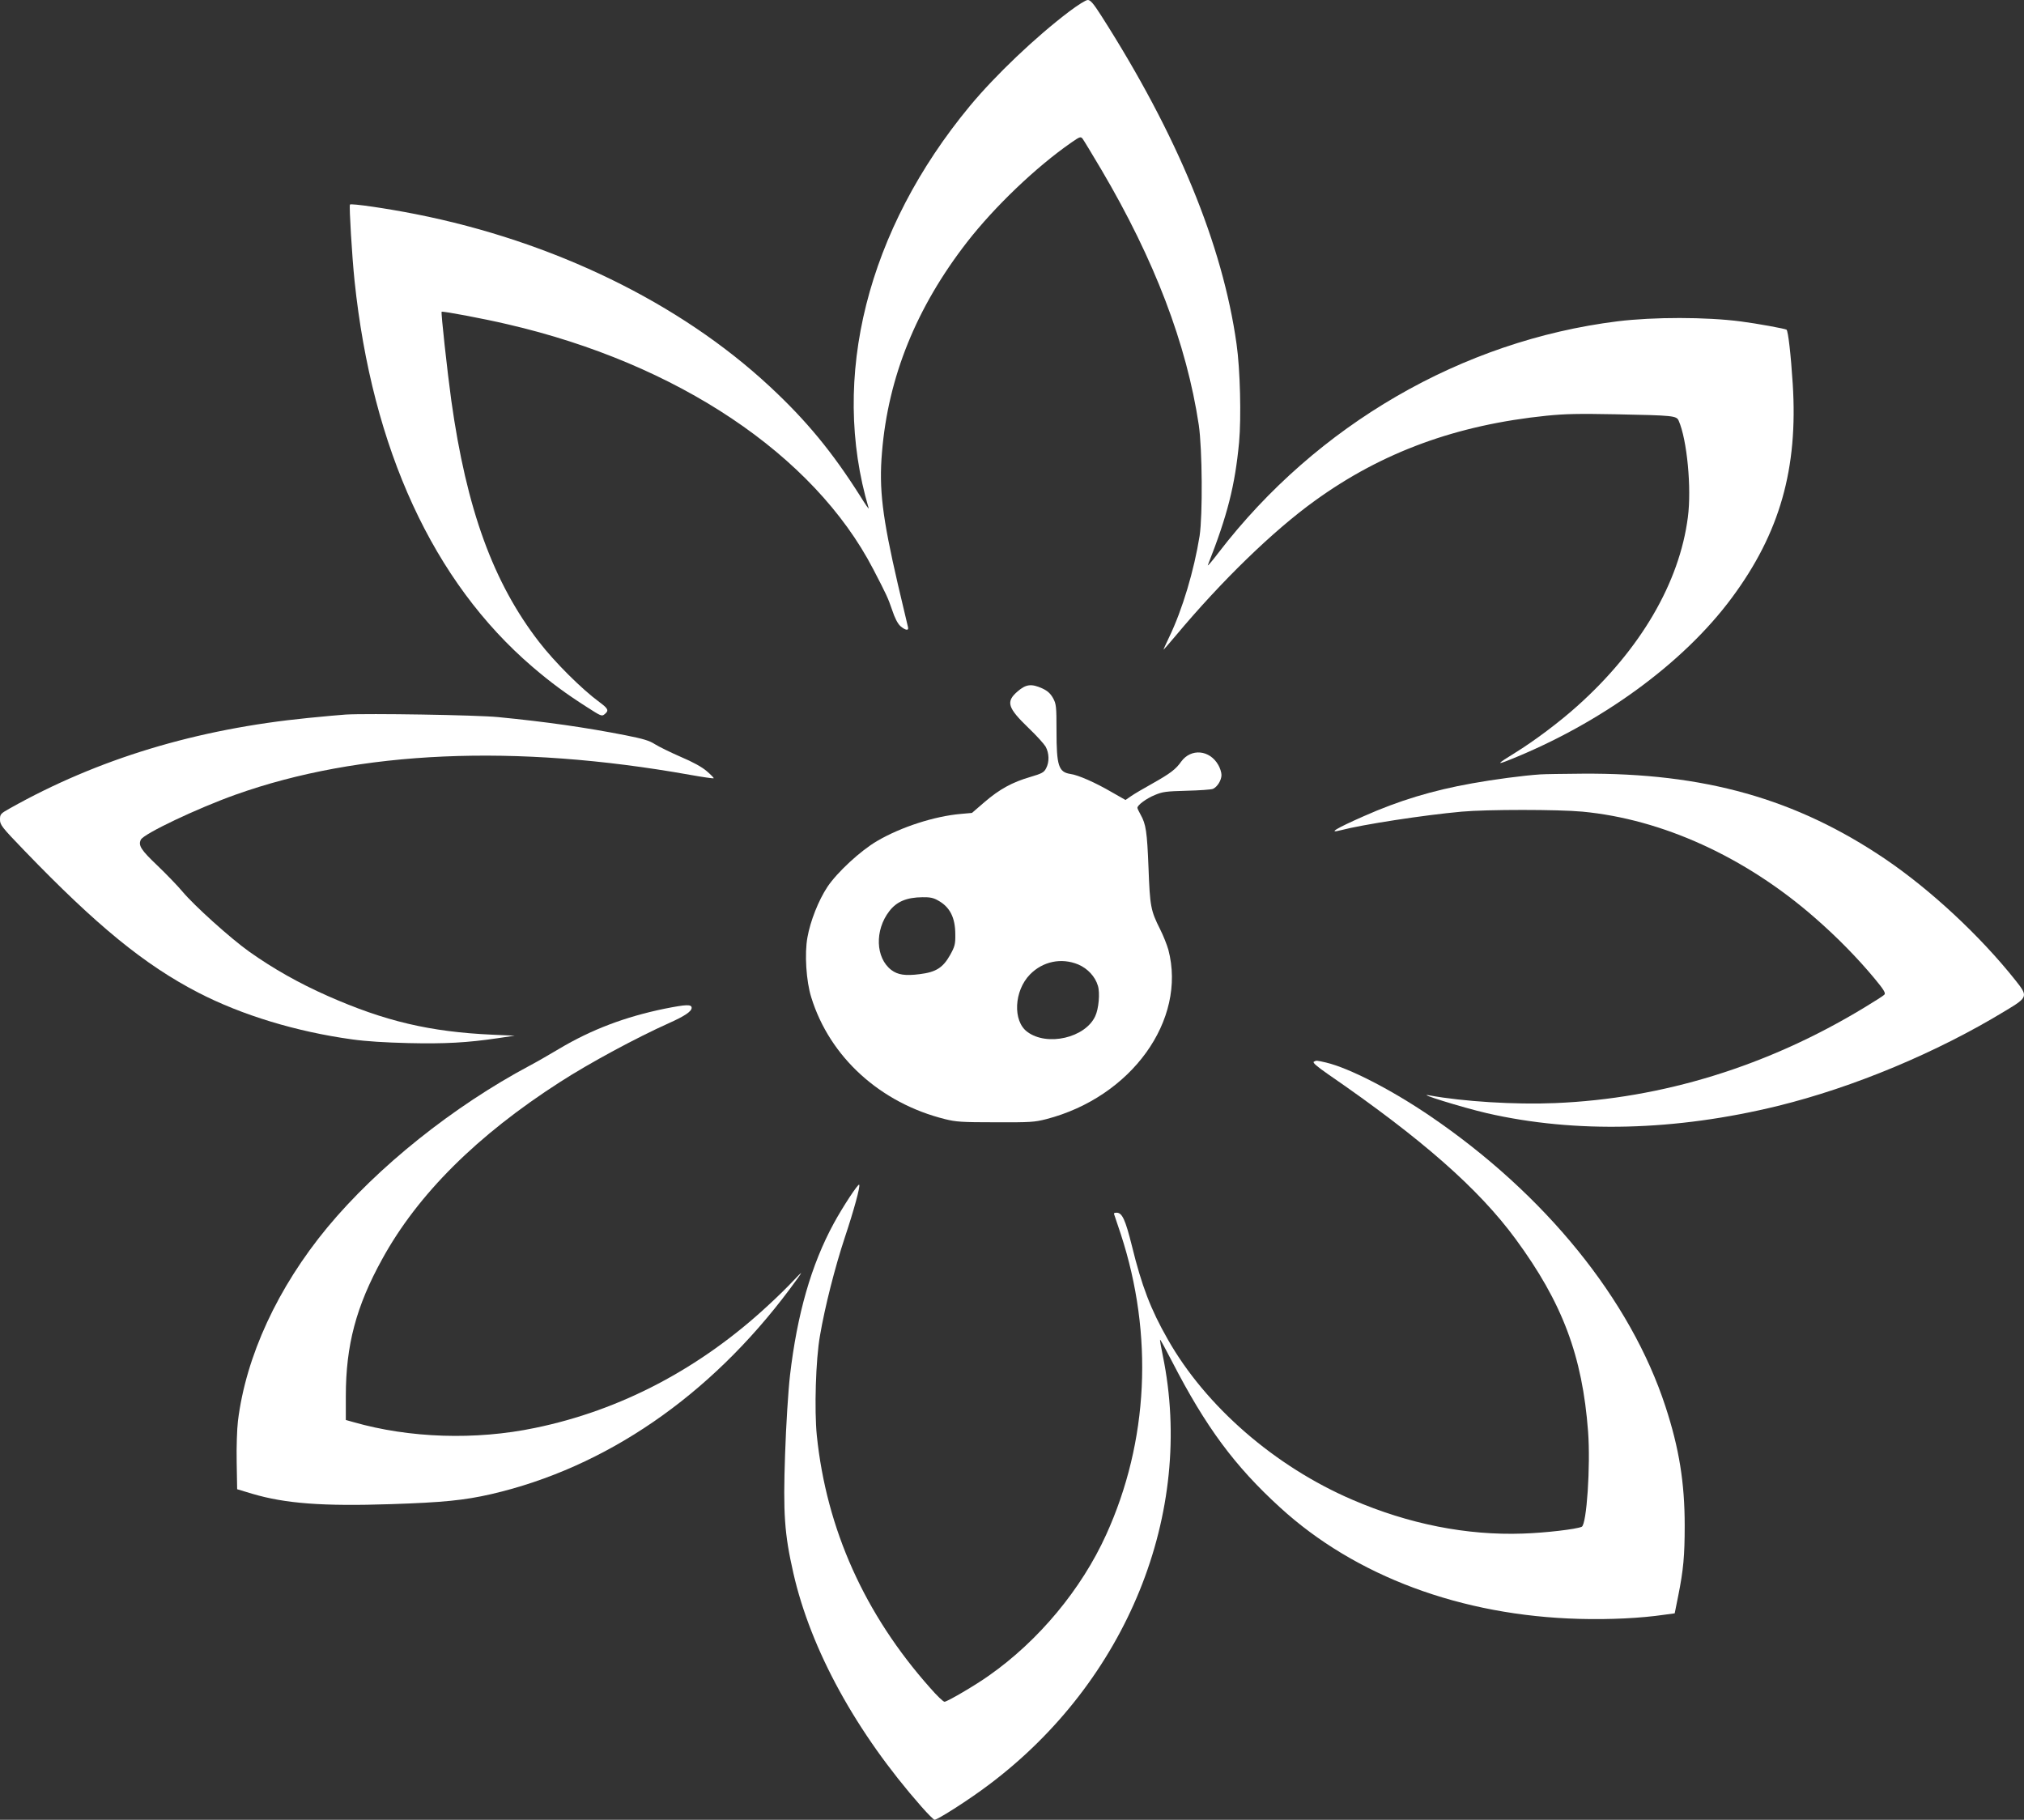
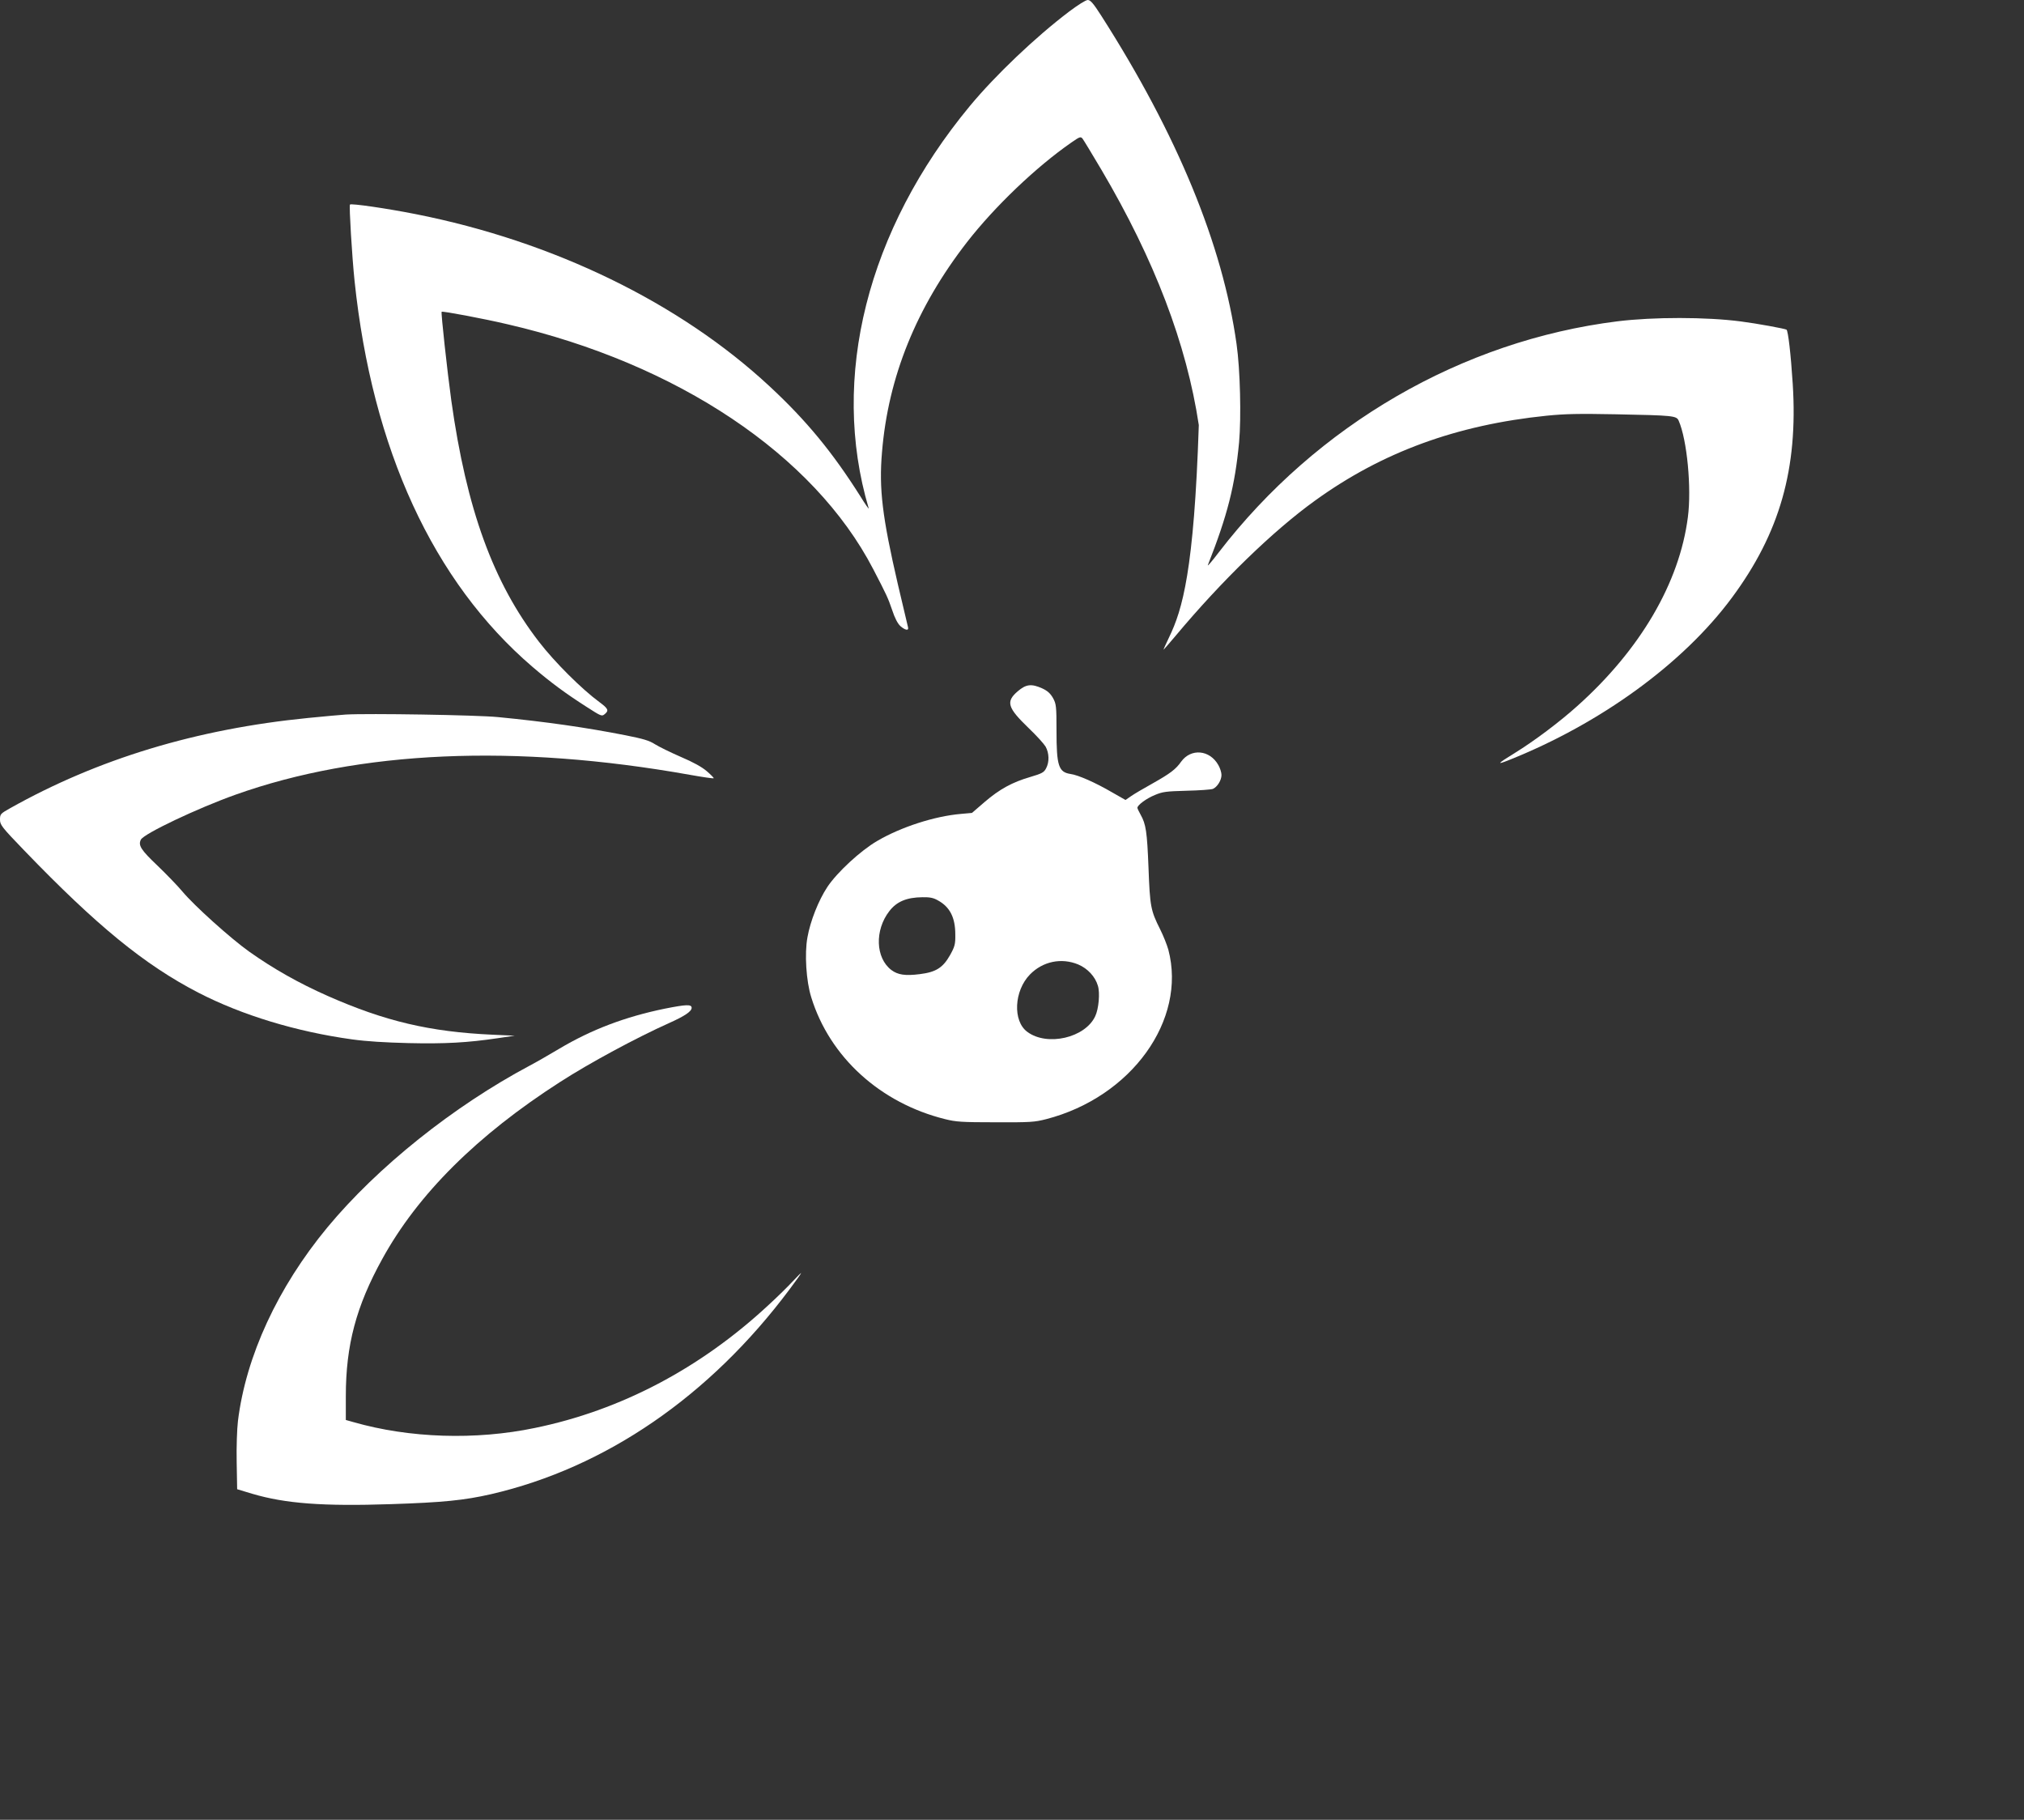
<svg xmlns="http://www.w3.org/2000/svg" width="436" height="392" viewBox="0 0 436 392" fill="none">
  <rect x="0" y="0" width="436" height="392" fill="#333333" stroke="none" />
-   <path d="M230.321 2.481C223.042 7.993 214.431 16.201 208.963 22.785C186.785 49.551 178.789 81.371 187.127 109.484C187.23 109.821 186.41 108.657 185.316 106.881C179.37 97.479 173.732 90.589 165.77 83.208C146.428 65.231 119.261 52.001 89.531 46.121C83.346 44.896 75.555 43.763 75.384 44.069C75.179 44.406 75.828 55.217 76.375 60.484C80.168 96.744 93.324 125.317 114.682 143.631C118.612 147 121.892 149.419 126.403 152.298C129.444 154.258 129.649 154.35 130.23 153.86C131.221 153.064 131.051 152.666 129.103 151.226C125.31 148.439 119.466 142.621 116.117 138.272C106.242 125.501 100.501 109.699 97.22 86.301C96.332 79.839 94.965 67.314 95.135 67.161C95.341 66.977 104.157 68.631 109.351 69.856C145.915 78.308 175.304 97.969 188.084 122.561C190.954 128.074 191.296 128.809 192.185 131.412C192.731 133.096 193.381 134.352 193.962 134.872C195.021 135.791 195.807 135.914 195.602 135.117C195.534 134.842 194.543 130.677 193.415 125.869C190.066 111.383 189.314 105.319 189.998 97.388C191.33 81.218 197.379 66.242 208.314 52.154C214.294 44.468 223.213 35.954 230.765 30.717C232.576 29.461 232.781 29.369 233.191 29.859C233.431 30.166 235.242 33.167 237.258 36.566C248.706 55.983 255.608 74.082 258.24 91.569C258.991 96.744 259.094 110.924 258.411 115.456C257.214 122.898 254.72 131.32 251.849 137.261C251.132 138.762 250.585 139.956 250.653 139.956C250.688 139.956 251.849 138.609 253.251 136.955C263.16 125.103 274.301 114.292 283.288 107.831C297.743 97.388 313.735 91.538 333.179 89.547C337.212 89.149 339.98 89.088 348.044 89.241C360.483 89.486 361.132 89.547 361.611 90.619C363.422 94.723 364.413 105.166 363.593 111.414C361.782 125.532 353.341 139.956 339.775 152.084C336.016 155.483 330.411 159.679 326.379 162.159C322.449 164.579 322.244 164.854 325.149 163.691C344.9 155.789 362.602 142.896 373.058 128.778C383.413 114.813 387.342 100.94 386.181 82.688C385.77 76.226 385.19 71.326 384.848 71.019C384.574 70.805 378.389 69.672 375.006 69.243C367.522 68.263 356.211 68.263 348.454 69.213C314.966 73.377 283.664 91.507 262.545 118.978C261.144 120.816 260.085 122.071 260.187 121.734C264.425 110.985 266.031 104.615 266.919 95.274C267.398 89.946 267.159 79.564 266.373 74.112C263.365 52.675 253.592 29.002 237.258 3.43C235.515 0.704 234.9 -1.0523e-05 234.319 -1.0523e-05C233.875 -1.0523e-05 232.166 1.102 230.321 2.481Z" fill="white" />
+   <path d="M230.321 2.481C223.042 7.993 214.431 16.201 208.963 22.785C186.785 49.551 178.789 81.371 187.127 109.484C187.23 109.821 186.41 108.657 185.316 106.881C179.37 97.479 173.732 90.589 165.77 83.208C146.428 65.231 119.261 52.001 89.531 46.121C83.346 44.896 75.555 43.763 75.384 44.069C75.179 44.406 75.828 55.217 76.375 60.484C80.168 96.744 93.324 125.317 114.682 143.631C118.612 147 121.892 149.419 126.403 152.298C129.444 154.258 129.649 154.35 130.23 153.86C131.221 153.064 131.051 152.666 129.103 151.226C125.31 148.439 119.466 142.621 116.117 138.272C106.242 125.501 100.501 109.699 97.22 86.301C96.332 79.839 94.965 67.314 95.135 67.161C95.341 66.977 104.157 68.631 109.351 69.856C145.915 78.308 175.304 97.969 188.084 122.561C190.954 128.074 191.296 128.809 192.185 131.412C192.731 133.096 193.381 134.352 193.962 134.872C195.021 135.791 195.807 135.914 195.602 135.117C195.534 134.842 194.543 130.677 193.415 125.869C190.066 111.383 189.314 105.319 189.998 97.388C191.33 81.218 197.379 66.242 208.314 52.154C214.294 44.468 223.213 35.954 230.765 30.717C232.576 29.461 232.781 29.369 233.191 29.859C233.431 30.166 235.242 33.167 237.258 36.566C248.706 55.983 255.608 74.082 258.24 91.569C257.214 122.898 254.72 131.32 251.849 137.261C251.132 138.762 250.585 139.956 250.653 139.956C250.688 139.956 251.849 138.609 253.251 136.955C263.16 125.103 274.301 114.292 283.288 107.831C297.743 97.388 313.735 91.538 333.179 89.547C337.212 89.149 339.98 89.088 348.044 89.241C360.483 89.486 361.132 89.547 361.611 90.619C363.422 94.723 364.413 105.166 363.593 111.414C361.782 125.532 353.341 139.956 339.775 152.084C336.016 155.483 330.411 159.679 326.379 162.159C322.449 164.579 322.244 164.854 325.149 163.691C344.9 155.789 362.602 142.896 373.058 128.778C383.413 114.813 387.342 100.94 386.181 82.688C385.77 76.226 385.19 71.326 384.848 71.019C384.574 70.805 378.389 69.672 375.006 69.243C367.522 68.263 356.211 68.263 348.454 69.213C314.966 73.377 283.664 91.507 262.545 118.978C261.144 120.816 260.085 122.071 260.187 121.734C264.425 110.985 266.031 104.615 266.919 95.274C267.398 89.946 267.159 79.564 266.373 74.112C263.365 52.675 253.592 29.002 237.258 3.43C235.515 0.704 234.9 -1.0523e-05 234.319 -1.0523e-05C233.875 -1.0523e-05 232.166 1.102 230.321 2.481Z" fill="white" />
  <path d="M219.215 148.929C216.618 151.165 217.028 152.451 221.641 156.892C223.247 158.423 224.853 160.199 225.229 160.812C226.015 162.221 226.084 164.15 225.332 165.528C224.888 166.386 224.443 166.631 221.949 167.366C218.053 168.499 215.319 169.999 212.107 172.756L209.373 175.114L206.981 175.328C201.309 175.818 194.098 178.146 188.973 181.147C185.384 183.229 180.327 187.915 178.242 191.039C176.329 193.918 174.552 198.419 173.937 201.911C173.287 205.402 173.663 211.374 174.757 214.834C178.721 227.697 189.622 237.619 203.598 241.08C205.922 241.662 207.152 241.754 214.431 241.754C222.017 241.784 222.837 241.723 225.366 241.08C243.716 236.333 255.677 219.734 251.679 204.575C251.371 203.503 250.585 201.513 249.902 200.165C247.885 196.153 247.715 195.265 247.407 186.966C247.1 179.156 246.86 177.533 245.698 175.481C245.323 174.808 245.015 174.164 245.015 174.011C245.015 173.429 246.963 171.99 248.774 171.255C250.448 170.551 251.166 170.459 255.608 170.336C258.342 170.275 260.871 170.091 261.281 169.938C262.238 169.509 263.126 168.07 263.126 166.937C263.126 166.386 262.819 165.436 262.443 164.793C260.598 161.516 256.565 161.149 254.447 164.058C253.285 165.712 252.123 166.6 248.261 168.774C246.382 169.816 244.297 171.041 243.648 171.5L242.452 172.327L239.547 170.673C235.925 168.56 232.235 166.937 230.594 166.723C228.031 166.324 227.587 164.977 227.587 157.413C227.587 152.114 227.519 151.624 226.835 150.369C226.254 149.358 225.639 148.807 224.512 148.286C222.188 147.245 221.026 147.368 219.215 148.929ZM202.026 193.948C204.623 195.357 205.785 197.654 205.785 201.298C205.819 203.381 205.683 203.901 204.658 205.739C203.12 208.464 201.616 209.414 198.131 209.843C194.987 210.241 193.415 209.996 192.014 208.954C188.597 206.351 188.392 200.379 191.57 196.276C193.142 194.224 195.294 193.305 198.712 193.274C200.284 193.244 201.07 193.397 202.026 193.948ZM232.269 207.76C234.285 208.618 235.925 210.363 236.506 212.354C236.985 213.885 236.677 217.346 235.925 218.908C233.772 223.563 225.571 225.461 221.299 222.276C218.121 219.949 218.429 213.426 221.88 209.904C224.648 207.086 228.647 206.259 232.269 207.76Z" fill="white" />
  <path d="M74.496 153.921C73.47 153.983 69.814 154.319 66.397 154.656C42.271 157.045 21.084 163.476 2.119 174.134C0.103 175.267 0 175.389 0 176.553C0 177.686 0.376 178.176 5.16 183.138C20.845 199.43 31.165 207.852 42.715 213.824C52.147 218.693 63.868 222.246 75.862 223.899C78.938 224.328 83.004 224.573 87.993 224.696C95.853 224.879 100.706 224.604 107.13 223.654L110.889 223.103L106.105 222.889C92.573 222.276 82.902 219.979 70.566 214.528C64.346 211.772 58.879 208.679 53.65 204.973C49.618 202.094 41.827 195.081 39.298 192.049C38.273 190.824 35.847 188.313 33.933 186.476C30.379 183.107 29.73 182.096 30.345 180.871C30.994 179.585 42.476 174.134 50.712 171.194C77.434 161.669 110.957 160.199 148.615 166.906C151.349 167.396 153.673 167.733 153.741 167.641C153.809 167.58 153.16 166.906 152.272 166.141C151.212 165.222 149.333 164.181 146.667 163.048C144.48 162.098 141.986 160.873 141.097 160.322C139.867 159.526 138.603 159.158 134.775 158.393C126.198 156.708 117.689 155.483 107.301 154.473C102.585 154.013 79.28 153.646 74.496 153.921Z" fill="white" />
-   <path d="M331.812 166.814C328.088 167.059 321.698 167.917 317.118 168.744C308.507 170.275 301.297 172.48 293.779 175.818C287.799 178.452 285.953 179.585 288.79 178.85C293.437 177.625 306.696 175.573 314.897 174.838C320.296 174.348 335.674 174.348 340.868 174.838C358.091 176.461 375.963 184.608 390.896 197.654C395.715 201.849 400.123 206.351 403.813 210.792C405.795 213.181 406.24 213.916 405.932 214.253C405.727 214.498 403.745 215.753 401.558 217.07C380.815 229.657 358.125 236.67 334.991 237.619C326.379 237.987 315.171 237.283 307.96 235.966C304.577 235.323 315 238.569 320.296 239.794C339.365 244.173 360.961 243.622 382.968 238.232C399.303 234.22 417.243 226.717 431.937 217.774C436.892 214.804 436.926 214.651 434.124 211.129C426.504 201.543 415.876 191.682 406.137 185.067C386.898 172.051 367.147 166.478 340.868 166.661C336.733 166.692 332.667 166.753 331.812 166.814Z" fill="white" />
  <path d="M143.182 217.284C134.673 219.03 127.394 221.786 120.457 225.921C118.202 227.268 115.366 228.891 114.135 229.534C97.63 238.324 81.33 251.37 70.531 264.386C59.836 277.309 52.967 292.162 51.258 306.097C51.053 307.781 50.917 311.762 50.985 314.978L51.087 320.797L54.334 321.777C61.476 323.89 69.54 324.502 84.235 324.012C95.409 323.645 99.988 323.186 105.763 321.869C130.435 316.172 152.921 300.737 170.109 277.707C171.476 275.901 172.57 274.339 172.57 274.247C172.57 274.155 171.784 274.921 170.793 275.992C169.802 277.064 167.478 279.361 165.565 281.107C150.87 294.766 133.716 303.8 115.229 307.597C102.483 310.262 88.199 309.802 76.136 306.342L74.496 305.882V300.737C74.496 289.774 76.717 281.382 82.355 271.184C90.01 257.25 102.79 244.541 120.628 233.087C126.984 228.983 137.099 223.532 144.207 220.347C147.487 218.877 148.991 217.866 148.991 217.101C148.991 216.304 147.795 216.366 143.182 217.284Z" fill="white" />
-   <path d="M283.015 228.708C282.707 228.891 283.664 229.718 286.09 231.403C306.32 245.337 318.485 256.025 326.482 266.897C336.562 280.617 340.868 292.04 342.098 308.394C342.645 315.774 341.791 328.392 340.731 328.882C339.638 329.403 332.906 330.199 328.054 330.352C315.957 330.781 303.45 328.3 291.318 323.063C274.642 315.897 259.743 302.973 251.542 288.488C247.885 282.087 245.938 277.003 243.819 268.336C242.418 262.732 241.734 261.231 240.538 261.231C239.992 261.231 239.855 261.354 240.06 261.752C240.163 262.058 240.778 263.896 241.427 265.825C248.535 287.538 247.407 310.538 238.283 330.597C232.952 342.357 223.726 353.443 213.03 360.946C210.159 362.998 204.042 366.581 203.462 366.581C203.188 366.581 201.787 365.234 200.352 363.58C186.273 347.747 178.037 329.403 175.953 309.221C175.406 303.739 175.714 292.867 176.636 287.722C177.696 281.474 179.883 272.93 181.967 266.621C183.915 260.803 185.384 255.443 185.077 255.198C184.838 254.953 181.523 260.006 179.609 263.528C174.757 272.44 171.716 283.098 170.178 296.266C169.802 299.513 169.323 307.046 169.118 313.294C168.674 326.034 168.982 330.413 170.895 338.835C174.654 355.403 184.462 373.227 198.472 389.152C199.839 390.714 201.138 392 201.309 392C201.992 392 208.792 387.651 212.927 384.528C242.725 362.202 257.454 325.942 250.483 292.009C250.107 290.203 249.833 288.641 249.902 288.579C249.97 288.549 251.132 290.662 252.499 293.326C259.743 307.383 265.963 315.805 275.736 324.717C291.933 339.539 314.795 348.053 340.185 348.727C346.848 348.911 353.478 348.574 358.501 347.839L360.756 347.533L361.508 343.796C362.636 338.161 362.909 335.129 362.909 328.606C362.909 319.419 361.713 311.977 358.774 303.004C351.256 279.974 332.872 257.281 308.063 240.406C299.725 234.741 290.669 230.086 285.68 228.891C283.527 228.401 283.595 228.401 283.015 228.708Z" fill="white" />
</svg>